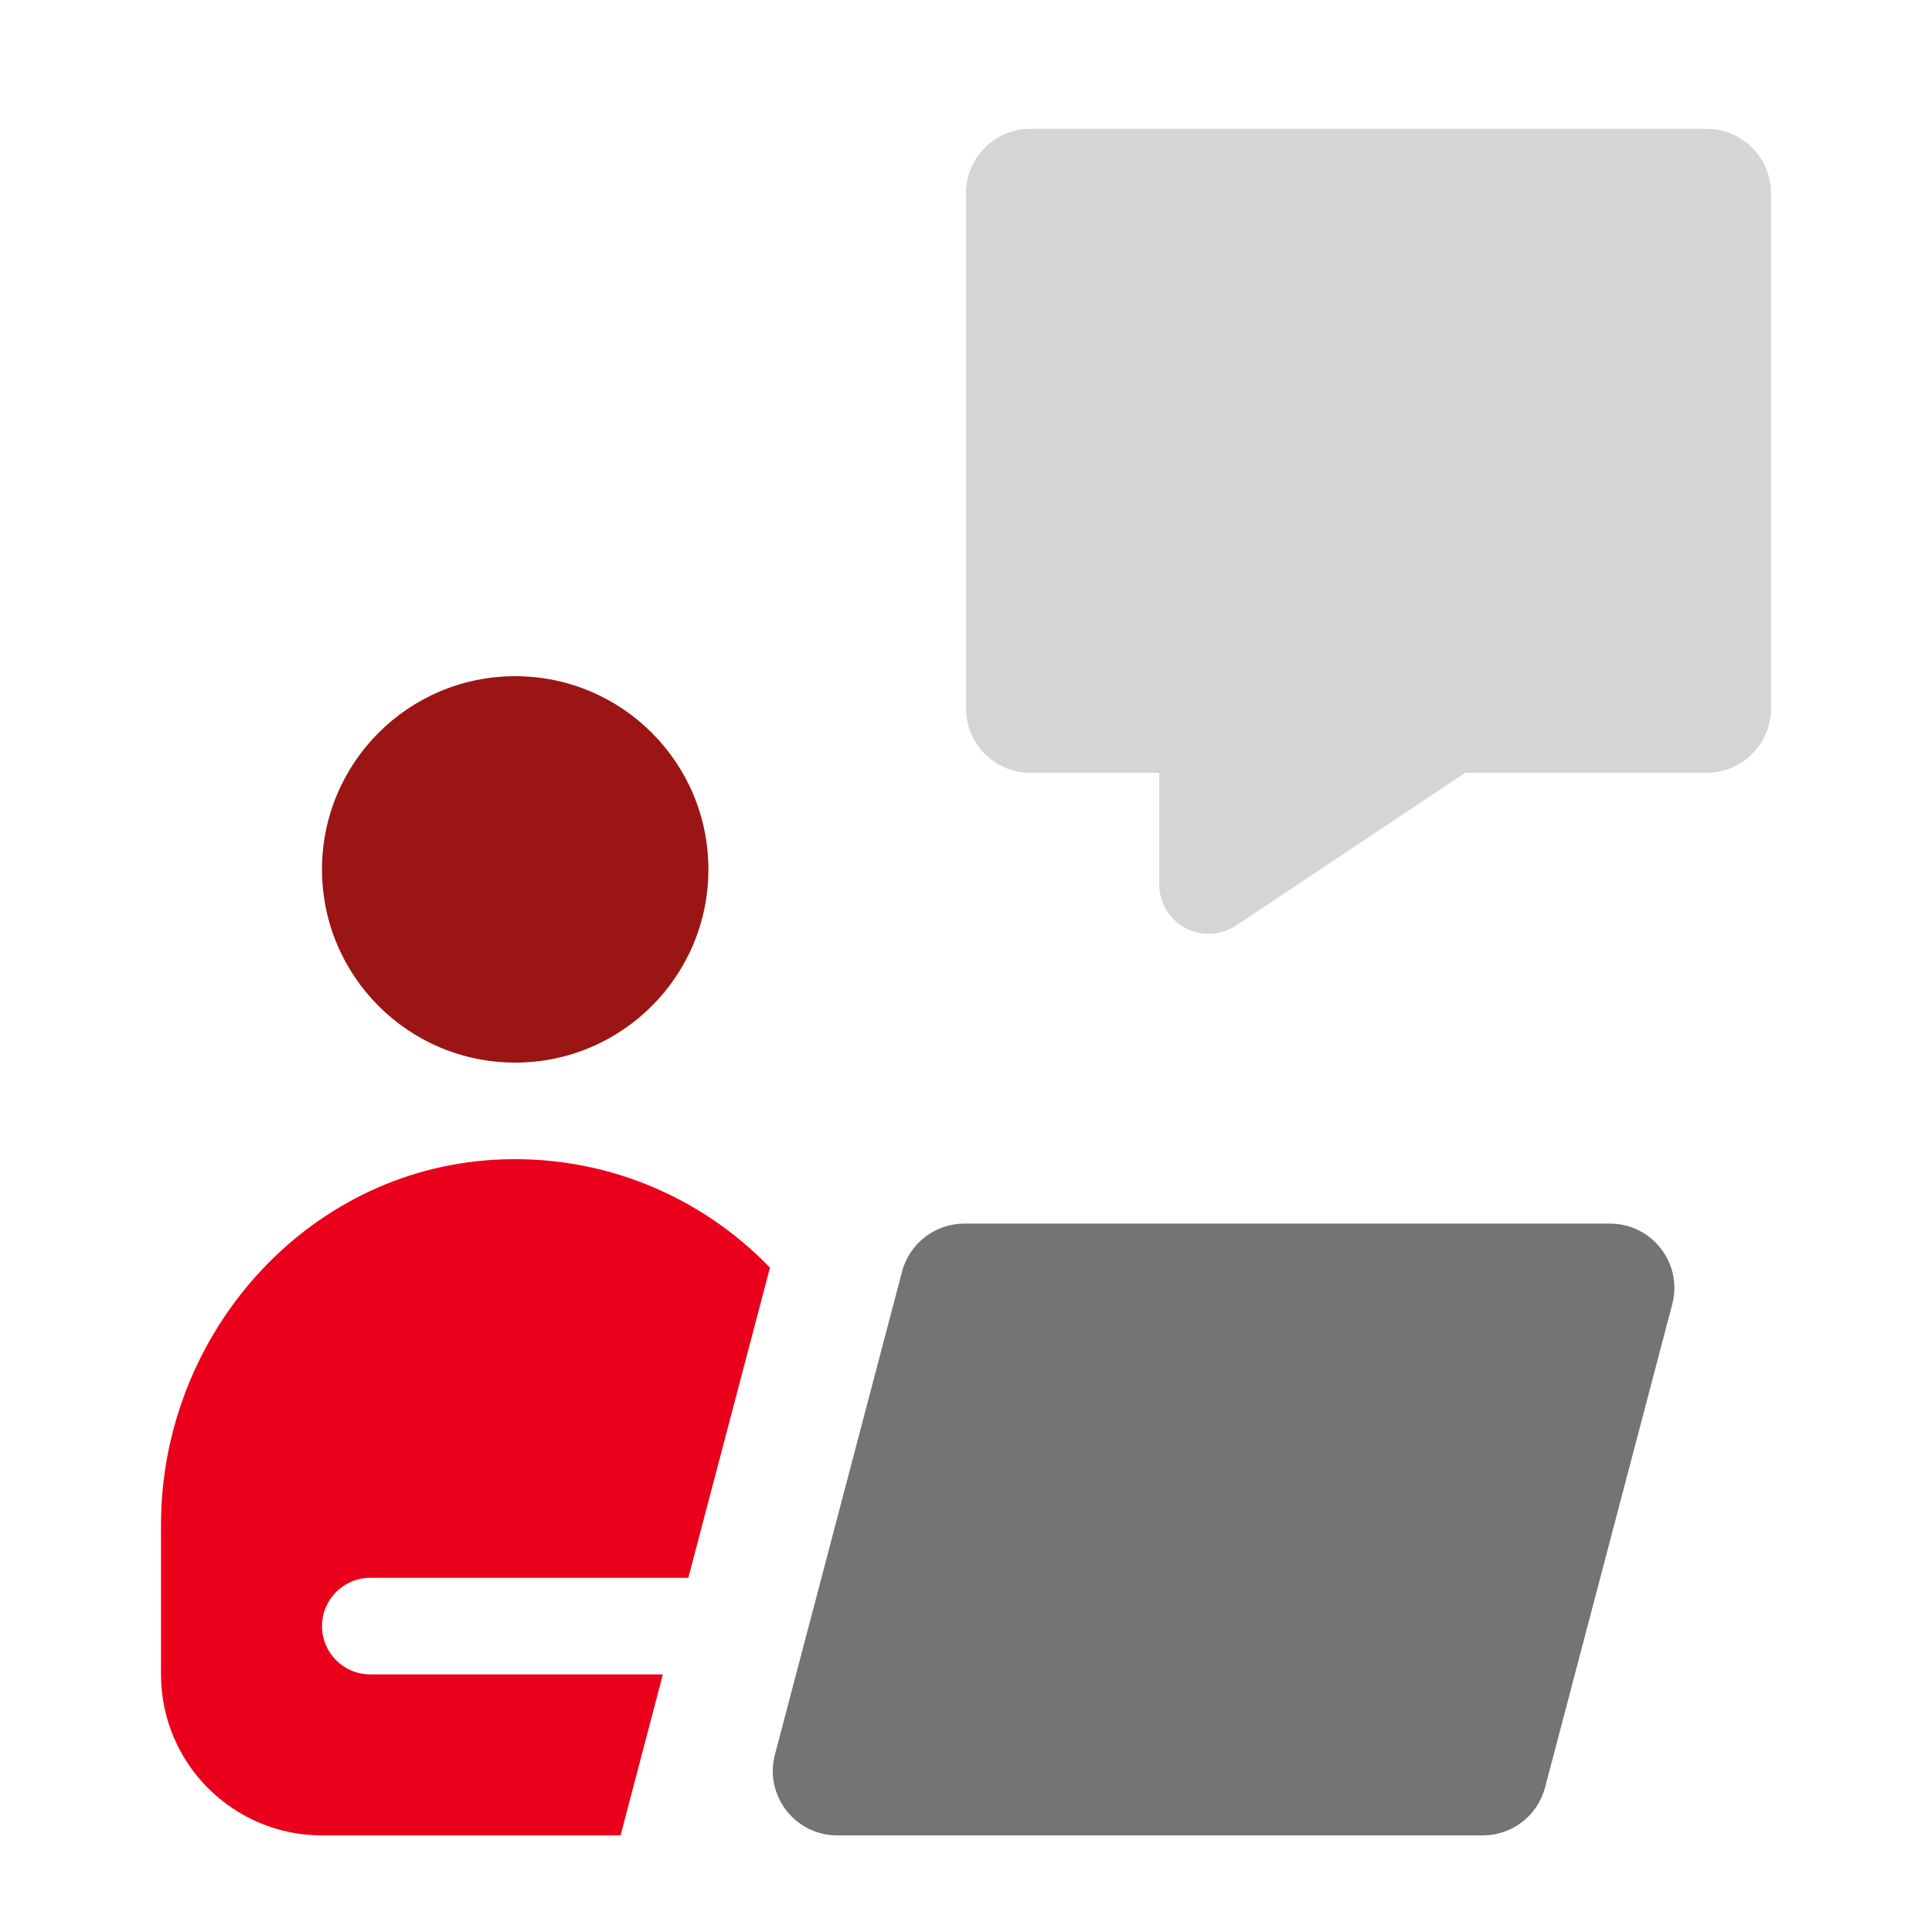
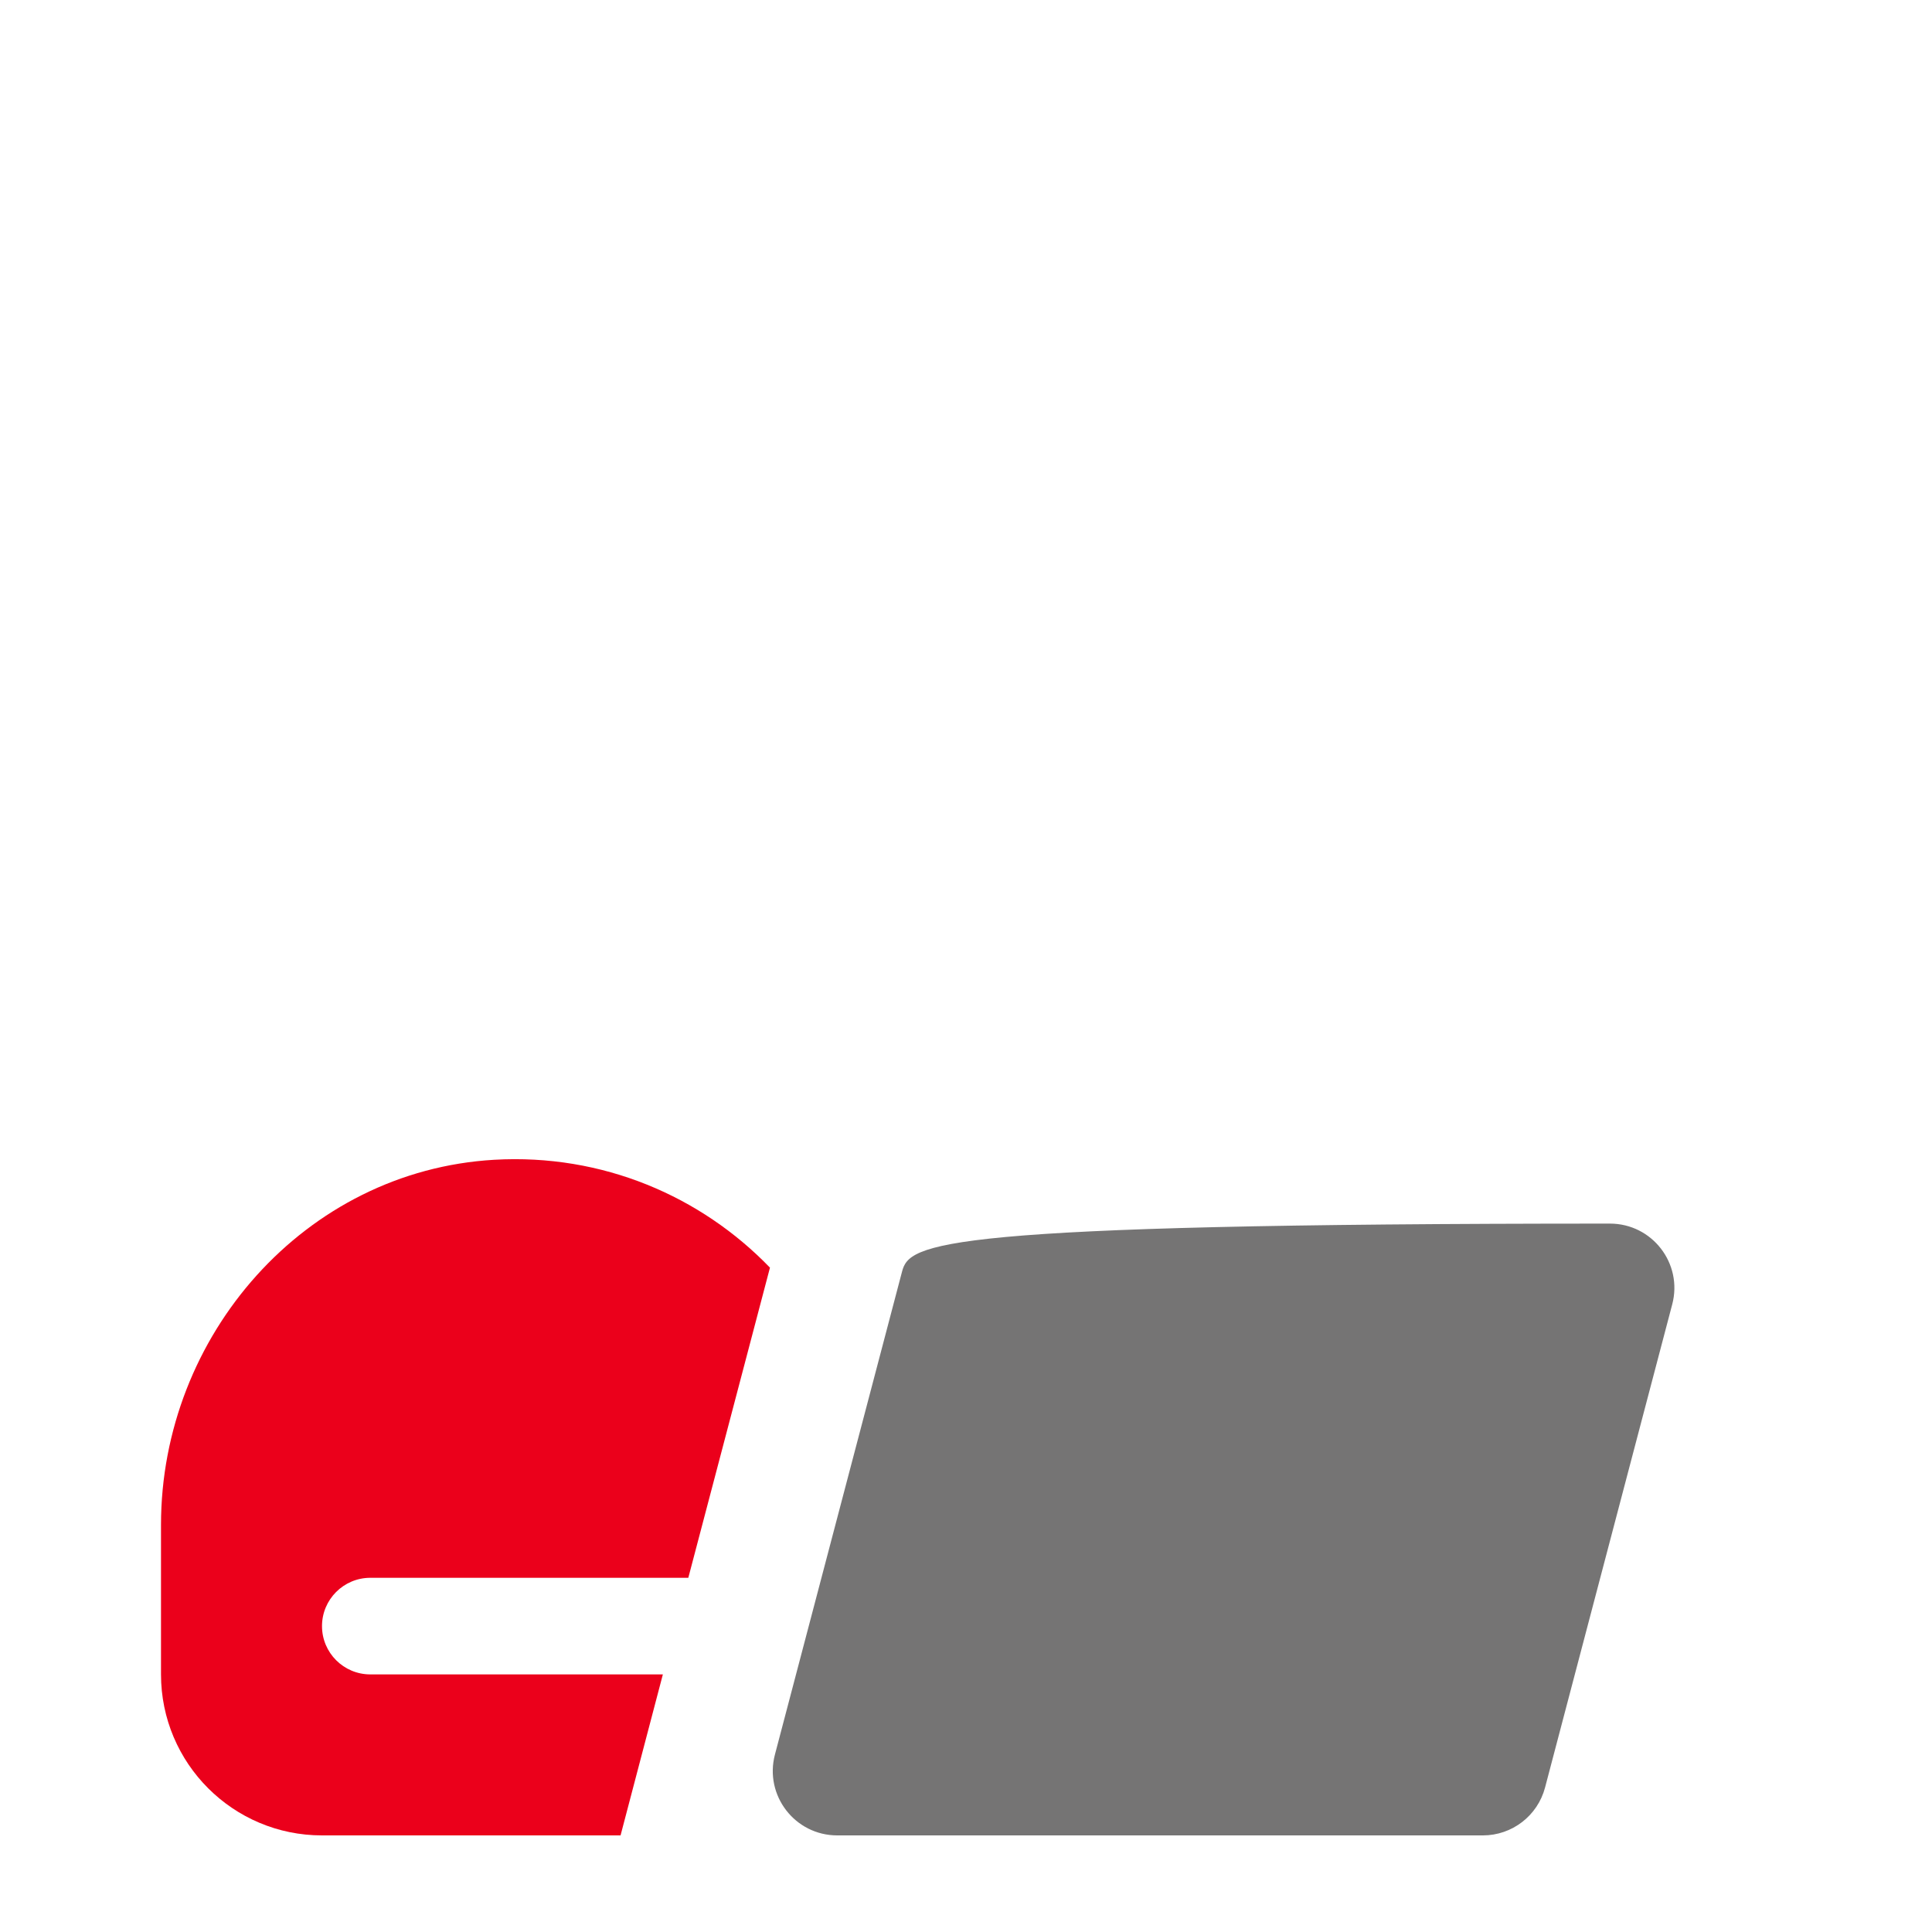
<svg xmlns="http://www.w3.org/2000/svg" width="30" height="30" viewBox="0 0 30 30" fill="none">
-   <path d="M8 16.5C9.657 16.5 11 15.157 11 13.5C11 11.843 9.657 10.5 8 10.5C6.343 10.5 5 11.843 5 13.5C5 15.157 6.343 16.5 8 16.5Z" fill="#9B1515" />
-   <path d="M23.992 27.755L25.966 20.255C26.134 19.62 25.655 19 24.999 19H14.974C14.52 19 14.123 19.306 14.007 19.745L12.033 27.245C11.866 27.88 12.345 28.5 13.001 28.5H23.026C23.48 28.5 23.877 28.194 23.992 27.755Z" fill="#757474" />
+   <path d="M23.992 27.755L25.966 20.255C26.134 19.62 25.655 19 24.999 19C14.52 19 14.123 19.306 14.007 19.745L12.033 27.245C11.866 27.88 12.345 28.5 13.001 28.5H23.026C23.48 28.5 23.877 28.194 23.992 27.755Z" fill="#757474" />
  <path d="M10.293 26H5.75C5.336 26 5 25.664 5 25.25C5 24.836 5.336 24.5 5.75 24.5H10.688L11.956 19.684C10.886 18.575 9.357 17.912 7.673 18.009C4.736 18.18 2.5 20.736 2.5 23.679V26C2.5 27.381 3.619 28.5 5 28.5H9.636L10.293 26Z" fill="#EB001B" />
-   <path d="M27.5 11C27.5 11.552 27.052 12 26.5 12H22.75L19.194 14.371C19.067 14.455 18.919 14.5 18.767 14.5C18.344 14.5 18 14.156 18 13.732V12H16C15.448 12 15 11.552 15 11V3C15 2.448 15.448 2 16 2H26.5C27.052 2 27.5 2.448 27.5 3V11Z" fill="#D5D5D5" />
</svg>